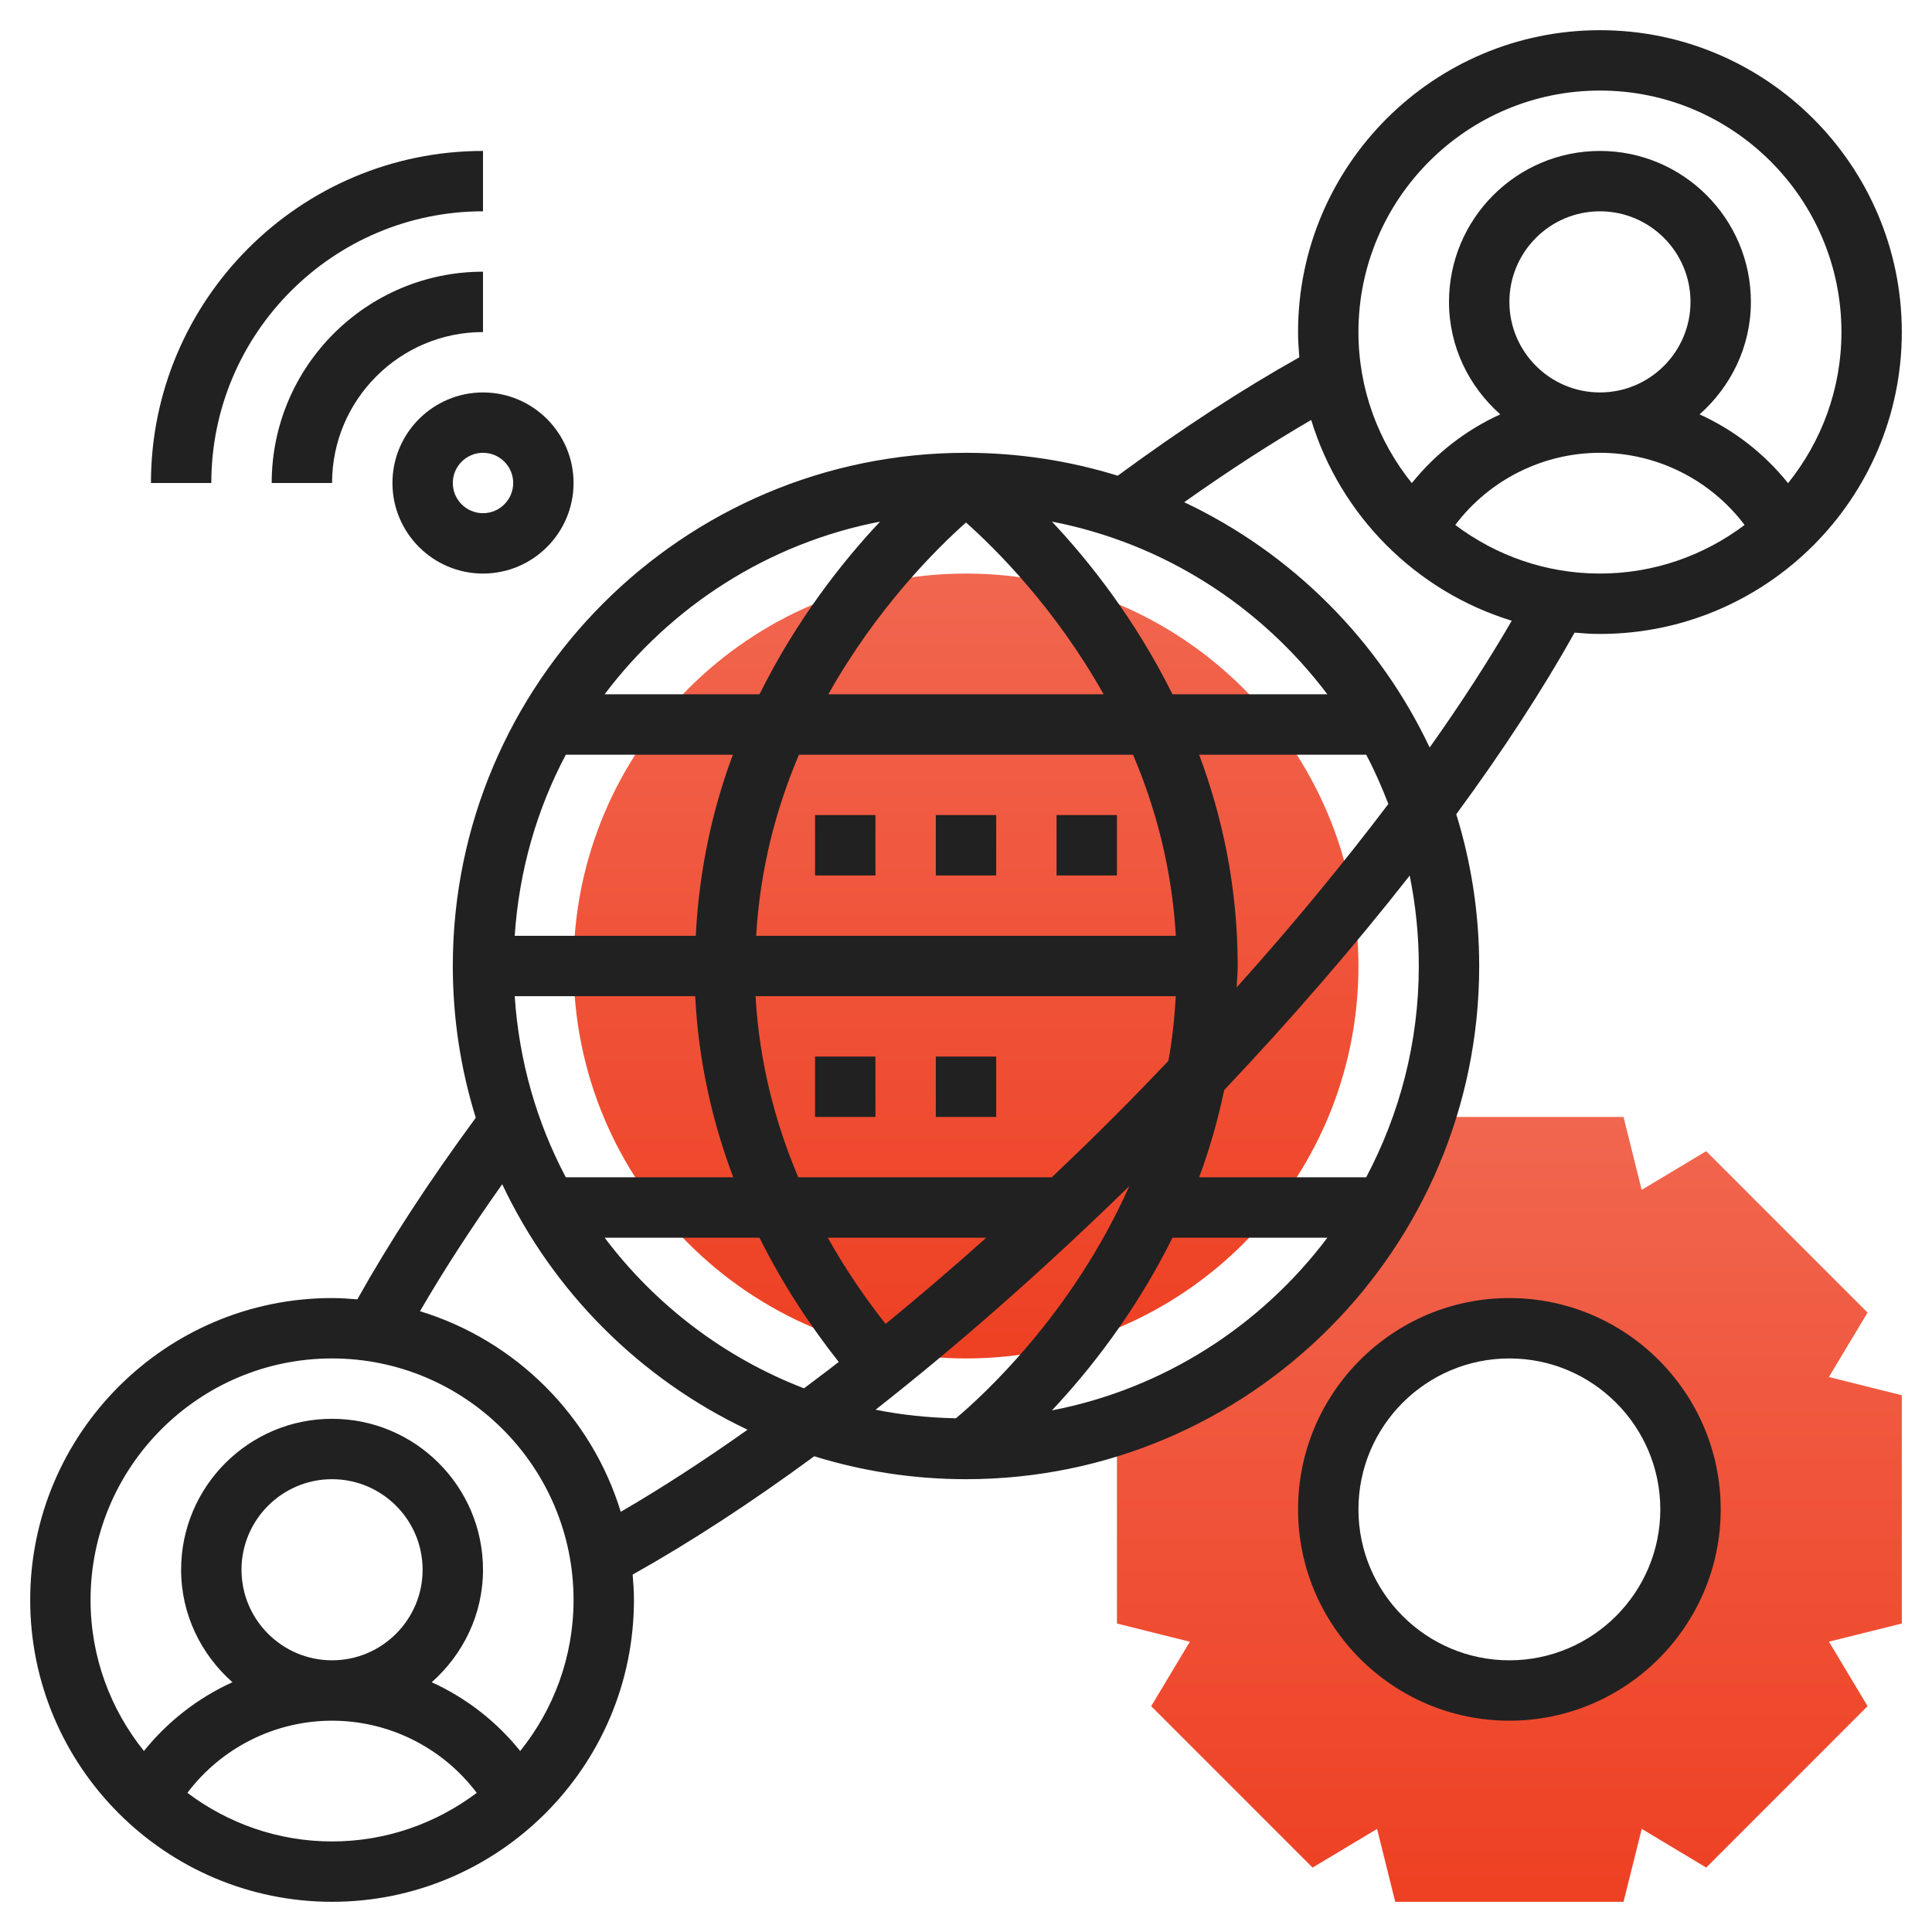
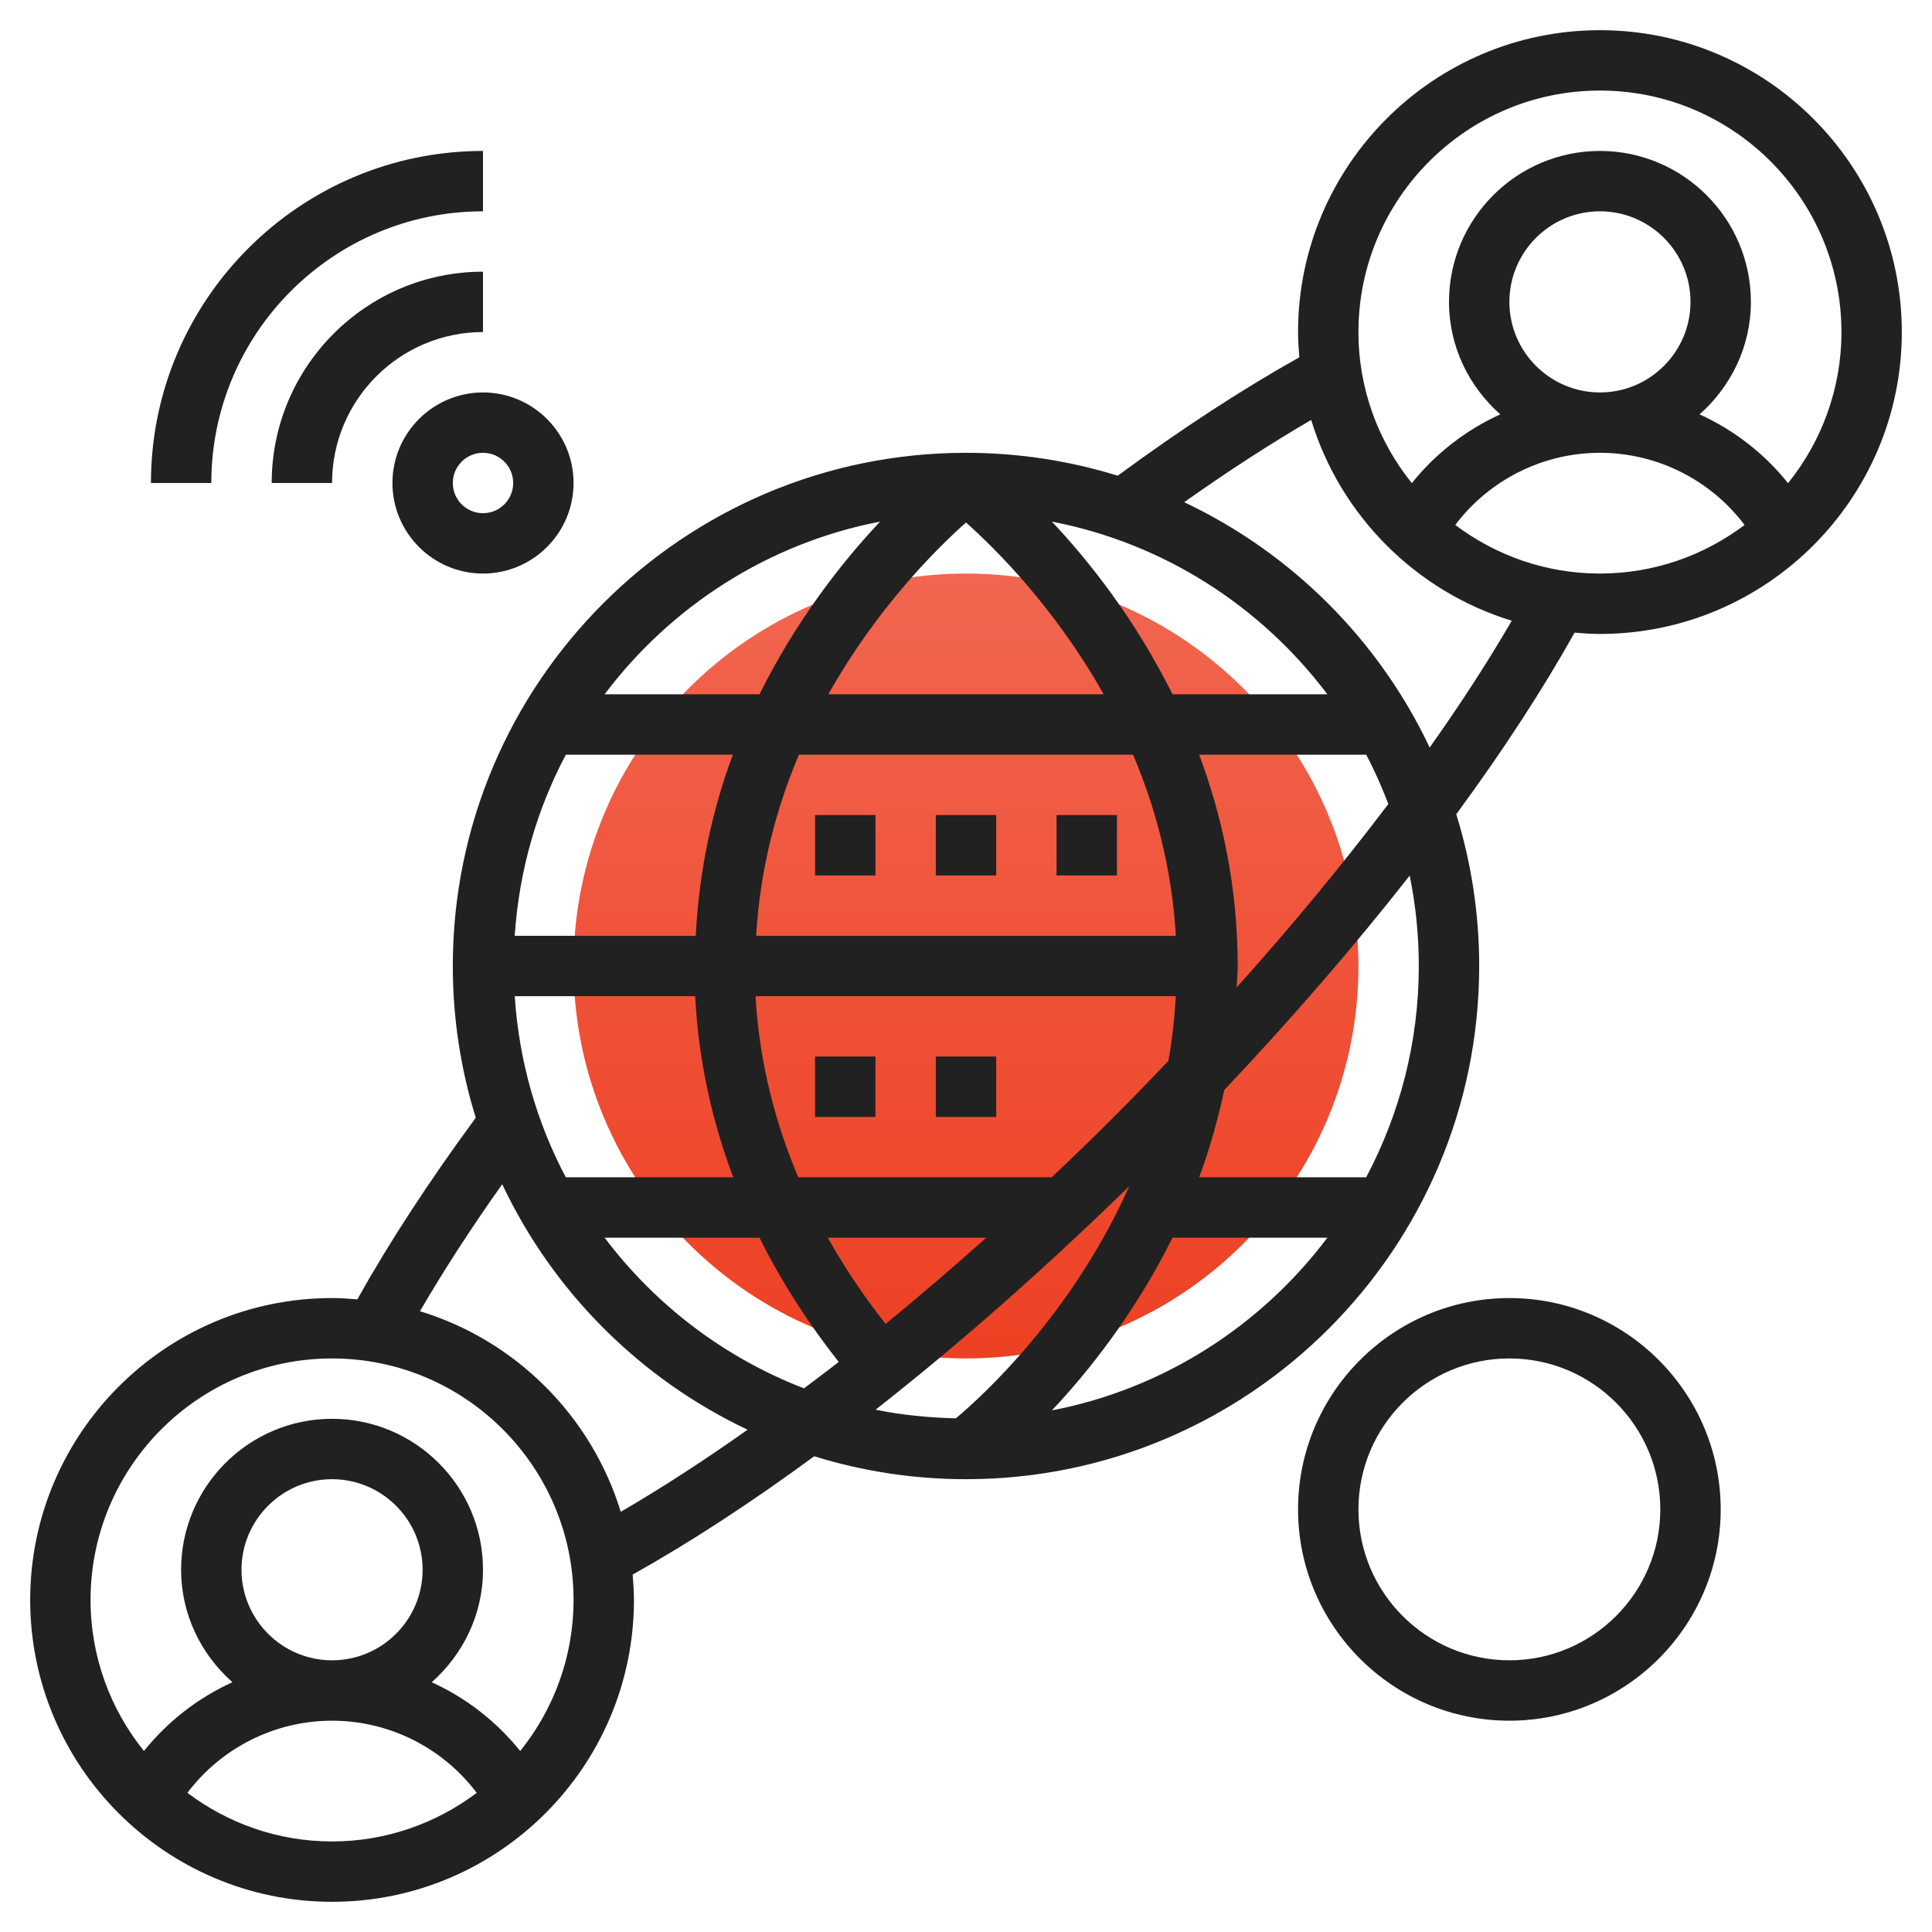
<svg xmlns="http://www.w3.org/2000/svg" width="70" height="70" viewBox="0 0 70 70" fill="none">
-   <path d="M68.906 50.552L66.264 49.892L67.665 47.558L61.818 41.71L59.481 43.111L58.823 40.469H51.616C49.885 45.731 45.731 49.885 40.469 51.616V58.823L43.11 59.483L41.71 61.818L47.557 67.666L49.894 66.265L50.552 68.906H58.823L59.483 66.264L61.819 67.665L67.666 61.817L66.266 59.481L68.906 58.823V50.552ZM54.688 61.25C51.063 61.25 48.125 58.312 48.125 54.688C48.125 51.063 51.063 48.125 54.688 48.125C58.312 48.125 61.25 51.063 61.25 54.688C61.25 58.312 58.312 61.25 54.688 61.25Z" fill="url(#paint0_linear_4886_33999)" />
  <path d="M35 49.219C42.853 49.219 49.219 42.853 49.219 35C49.219 27.147 42.853 20.781 35 20.781C27.147 20.781 20.781 27.147 20.781 35C20.781 42.853 27.147 49.219 35 49.219Z" fill="url(#paint1_linear_4886_33999)" />
  <path d="M57.969 1.094C51.938 1.094 47.031 6 47.031 12.031C47.031 12.34 47.052 12.644 47.077 12.946C45.024 14.094 42.818 15.531 40.497 17.236C38.759 16.698 36.913 16.406 35 16.406C24.747 16.406 16.406 24.747 16.406 35C16.406 36.913 16.698 38.759 17.238 40.498C15.531 42.819 14.095 45.025 12.947 47.078C12.644 47.052 12.34 47.031 12.031 47.031C6 47.031 1.094 51.938 1.094 57.969C1.094 64 6 68.906 12.031 68.906C18.062 68.906 22.969 64 22.969 57.969C22.969 57.658 22.948 57.353 22.922 57.05C24.986 55.895 27.198 54.456 29.501 52.763C31.24 53.302 33.086 53.594 35 53.594C45.253 53.594 53.594 45.253 53.594 35C53.594 33.086 53.302 31.24 52.763 29.501C54.456 27.199 55.894 24.987 57.05 22.922C57.354 22.948 57.658 22.969 57.969 22.969C64 22.969 68.906 18.062 68.906 12.031C68.906 6 64 1.094 57.969 1.094ZM35 18.931C36.062 19.876 38.223 22.016 39.987 25.156H30.012C31.777 22.016 33.938 19.876 35 18.931ZM41.052 27.344C41.871 29.269 42.461 31.466 42.603 33.906H27.397C27.54 31.466 28.129 29.269 28.948 27.344H41.052ZM25.209 33.906H18.649C18.806 31.549 19.45 29.326 20.501 27.344H26.554C25.825 29.292 25.331 31.493 25.209 33.906ZM25.188 36.094C25.311 38.507 25.829 40.698 26.567 42.656H20.501C19.45 40.674 18.806 38.451 18.649 36.094H25.188ZM27.518 44.844C28.386 46.588 29.399 48.092 30.389 49.346C29.965 49.678 29.549 49.984 29.13 50.302C26.237 49.188 23.744 47.281 21.907 44.844H27.518ZM32.088 47.969C31.376 47.066 30.653 46.024 29.992 44.844H35.734C34.514 45.939 33.298 46.975 32.088 47.969ZM38.107 42.656H28.923C28.108 40.729 27.514 38.535 27.375 36.094H42.602C42.554 36.9 42.471 37.686 42.333 38.439C41.701 39.099 41.067 39.76 40.413 40.413C39.651 41.178 38.88 41.923 38.107 42.656ZM43.447 27.344H49.5C49.805 27.918 50.066 28.517 50.303 29.129C48.658 31.303 46.818 33.537 44.808 35.774C44.816 35.514 44.844 35.265 44.844 35C44.844 32.146 44.286 29.585 43.447 27.344ZM42.482 25.156C41.14 22.455 39.473 20.343 38.113 18.899C42.174 19.683 45.694 21.972 48.093 25.156H42.482ZM31.887 18.899C30.527 20.343 28.86 22.455 27.518 25.156H21.906C24.306 21.971 27.826 19.682 31.887 18.899ZM6.79 64.958C8.02 63.327 9.956 62.344 12.031 62.344C14.106 62.344 16.042 63.327 17.273 64.959C15.81 66.058 13.999 66.719 12.031 66.719C10.064 66.719 8.252 66.058 6.79 64.958ZM8.75 56.875C8.75 55.066 10.222 53.594 12.031 53.594C13.84 53.594 15.312 55.066 15.312 56.875C15.312 58.684 13.84 60.156 12.031 60.156C10.222 60.156 8.75 58.684 8.75 56.875ZM18.848 63.443C17.981 62.364 16.883 61.515 15.642 60.951C16.773 59.947 17.5 58.501 17.5 56.875C17.5 53.859 15.047 51.406 12.031 51.406C9.016 51.406 6.562 53.859 6.562 56.875C6.562 58.501 7.29 59.947 8.421 60.95C7.179 61.515 6.081 62.364 5.215 63.442C4.008 61.942 3.281 60.039 3.281 57.969C3.281 53.144 7.207 49.219 12.031 49.219C16.856 49.219 20.781 53.144 20.781 57.969C20.781 60.039 20.054 61.942 18.848 63.443ZM22.491 54.776C21.43 51.307 18.688 48.567 15.217 47.508C16.064 46.049 17.058 44.511 18.196 42.907C20.038 46.805 23.188 49.957 27.086 51.801C25.493 52.928 23.955 53.925 22.491 54.776ZM40.916 42.976C38.855 47.609 35.599 50.579 34.634 51.388C33.641 51.366 32.666 51.268 31.724 51.076C34.755 48.7 37.872 45.948 40.916 42.976ZM38.113 51.101C39.473 49.657 41.14 47.545 42.482 44.844H48.094C45.694 48.029 42.174 50.318 38.113 51.101ZM51.406 35C51.406 37.765 50.712 40.368 49.499 42.656H43.446C43.817 41.667 44.119 40.607 44.356 39.495C46.803 36.907 49.069 34.284 51.076 31.724C51.291 32.783 51.406 33.878 51.406 35ZM51.8 27.084C49.956 23.188 46.804 20.038 42.906 18.196C44.511 17.058 46.049 16.064 47.507 15.216C48.566 18.687 51.306 21.429 54.774 22.49C53.924 23.955 52.928 25.493 51.8 27.084ZM52.727 19.02C53.958 17.39 55.894 16.406 57.969 16.406C60.044 16.406 61.98 17.39 63.21 19.021C61.748 20.121 59.936 20.781 57.969 20.781C56.001 20.781 54.19 20.121 52.727 19.02ZM54.688 10.938C54.688 9.128 56.16 7.656 57.969 7.656C59.778 7.656 61.25 9.128 61.25 10.938C61.25 12.747 59.778 14.219 57.969 14.219C56.16 14.219 54.688 12.747 54.688 10.938ZM64.785 17.506C63.919 16.427 62.821 15.577 61.579 15.014C62.71 14.01 63.438 12.564 63.438 10.938C63.438 7.922 60.984 5.469 57.969 5.469C54.953 5.469 52.5 7.922 52.5 10.938C52.5 12.564 53.227 14.01 54.358 15.013C53.117 15.577 52.019 16.427 51.153 17.504C49.945 16.005 49.219 14.102 49.219 12.031C49.219 7.207 53.144 3.281 57.969 3.281C62.793 3.281 66.719 7.207 66.719 12.031C66.719 14.102 65.991 16.005 64.785 17.506Z" fill="#212121" />
  <path d="M54.688 47.031C50.467 47.031 47.031 50.466 47.031 54.688C47.031 58.909 50.467 62.344 54.688 62.344C58.908 62.344 62.344 58.909 62.344 54.688C62.344 50.466 58.908 47.031 54.688 47.031ZM54.688 60.156C51.672 60.156 49.219 57.703 49.219 54.688C49.219 51.672 51.672 49.219 54.688 49.219C57.703 49.219 60.156 51.672 60.156 54.688C60.156 57.703 57.703 60.156 54.688 60.156Z" fill="#212121" />
  <path d="M14.219 17.5C14.219 19.309 15.691 20.781 17.5 20.781C19.309 20.781 20.781 19.309 20.781 17.5C20.781 15.691 19.309 14.219 17.5 14.219C15.691 14.219 14.219 15.691 14.219 17.5ZM18.594 17.5C18.594 18.103 18.104 18.594 17.5 18.594C16.896 18.594 16.406 18.103 16.406 17.5C16.406 16.897 16.896 16.406 17.5 16.406C18.104 16.406 18.594 16.897 18.594 17.5Z" fill="#212121" />
  <path d="M17.5 9.844C13.279 9.844 9.844 13.278 9.844 17.5H12.031C12.031 14.485 14.485 12.031 17.5 12.031V9.844Z" fill="#212121" />
  <path d="M17.5 7.656V5.469C10.866 5.469 5.469 10.866 5.469 17.5H7.656C7.656 12.073 12.072 7.656 17.5 7.656Z" fill="#212121" />
  <path d="M29.531 29.531H31.719V31.719H29.531V29.531Z" fill="#212121" />
  <path d="M33.906 29.531H36.094V31.719H33.906V29.531Z" fill="#212121" />
  <path d="M38.281 29.531H40.469V31.719H38.281V29.531Z" fill="#212121" />
  <path d="M29.531 38.281H31.719V40.469H29.531V38.281Z" fill="#212121" />
  <path d="M33.906 38.281H36.094V40.469H33.906V38.281Z" fill="#212121" />
  <defs>
    <linearGradient id="paint0_linear_4886_33999" x1="54.688" y1="40.469" x2="54.688" y2="68.906" gradientUnits="userSpaceOnUse">
      <stop stop-color="#F1664F" />
      <stop offset="1" stop-color="#EE4023" />
    </linearGradient>
    <linearGradient id="paint1_linear_4886_33999" x1="35" y1="20.781" x2="35" y2="49.219" gradientUnits="userSpaceOnUse">
      <stop stop-color="#F1664F" />
      <stop offset="1" stop-color="#EE4023" />
    </linearGradient>
  </defs>
</svg>